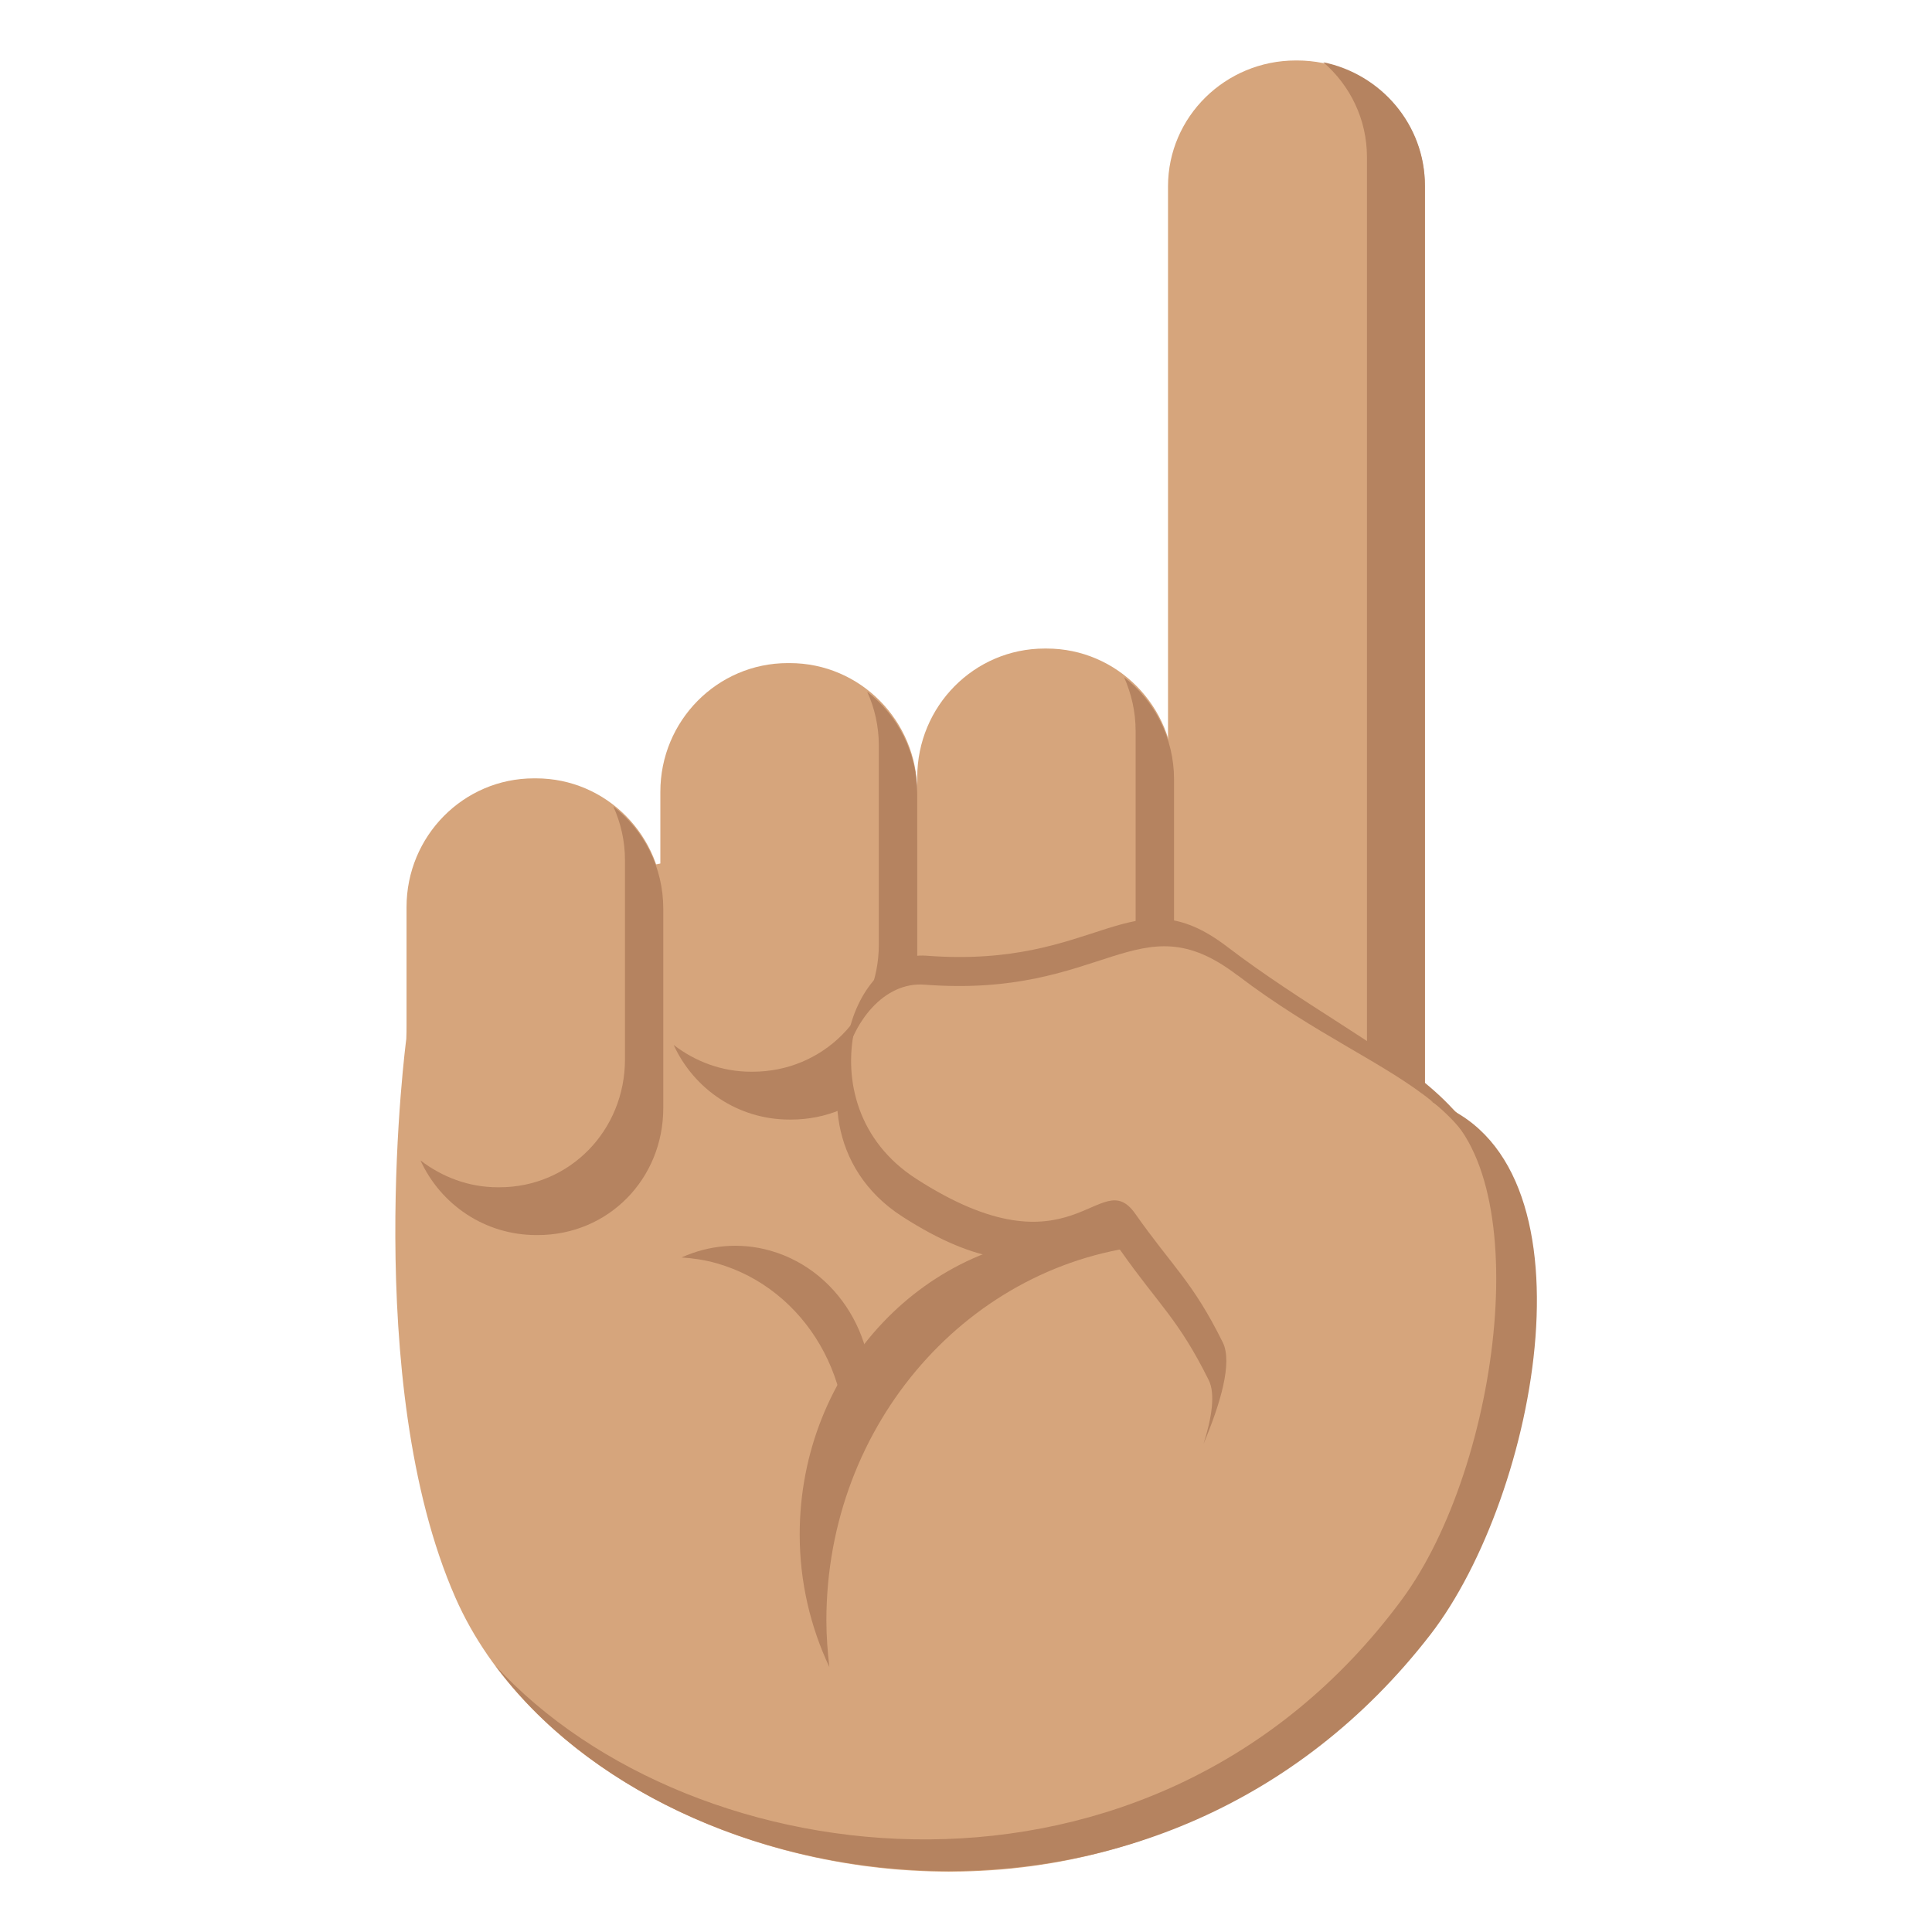
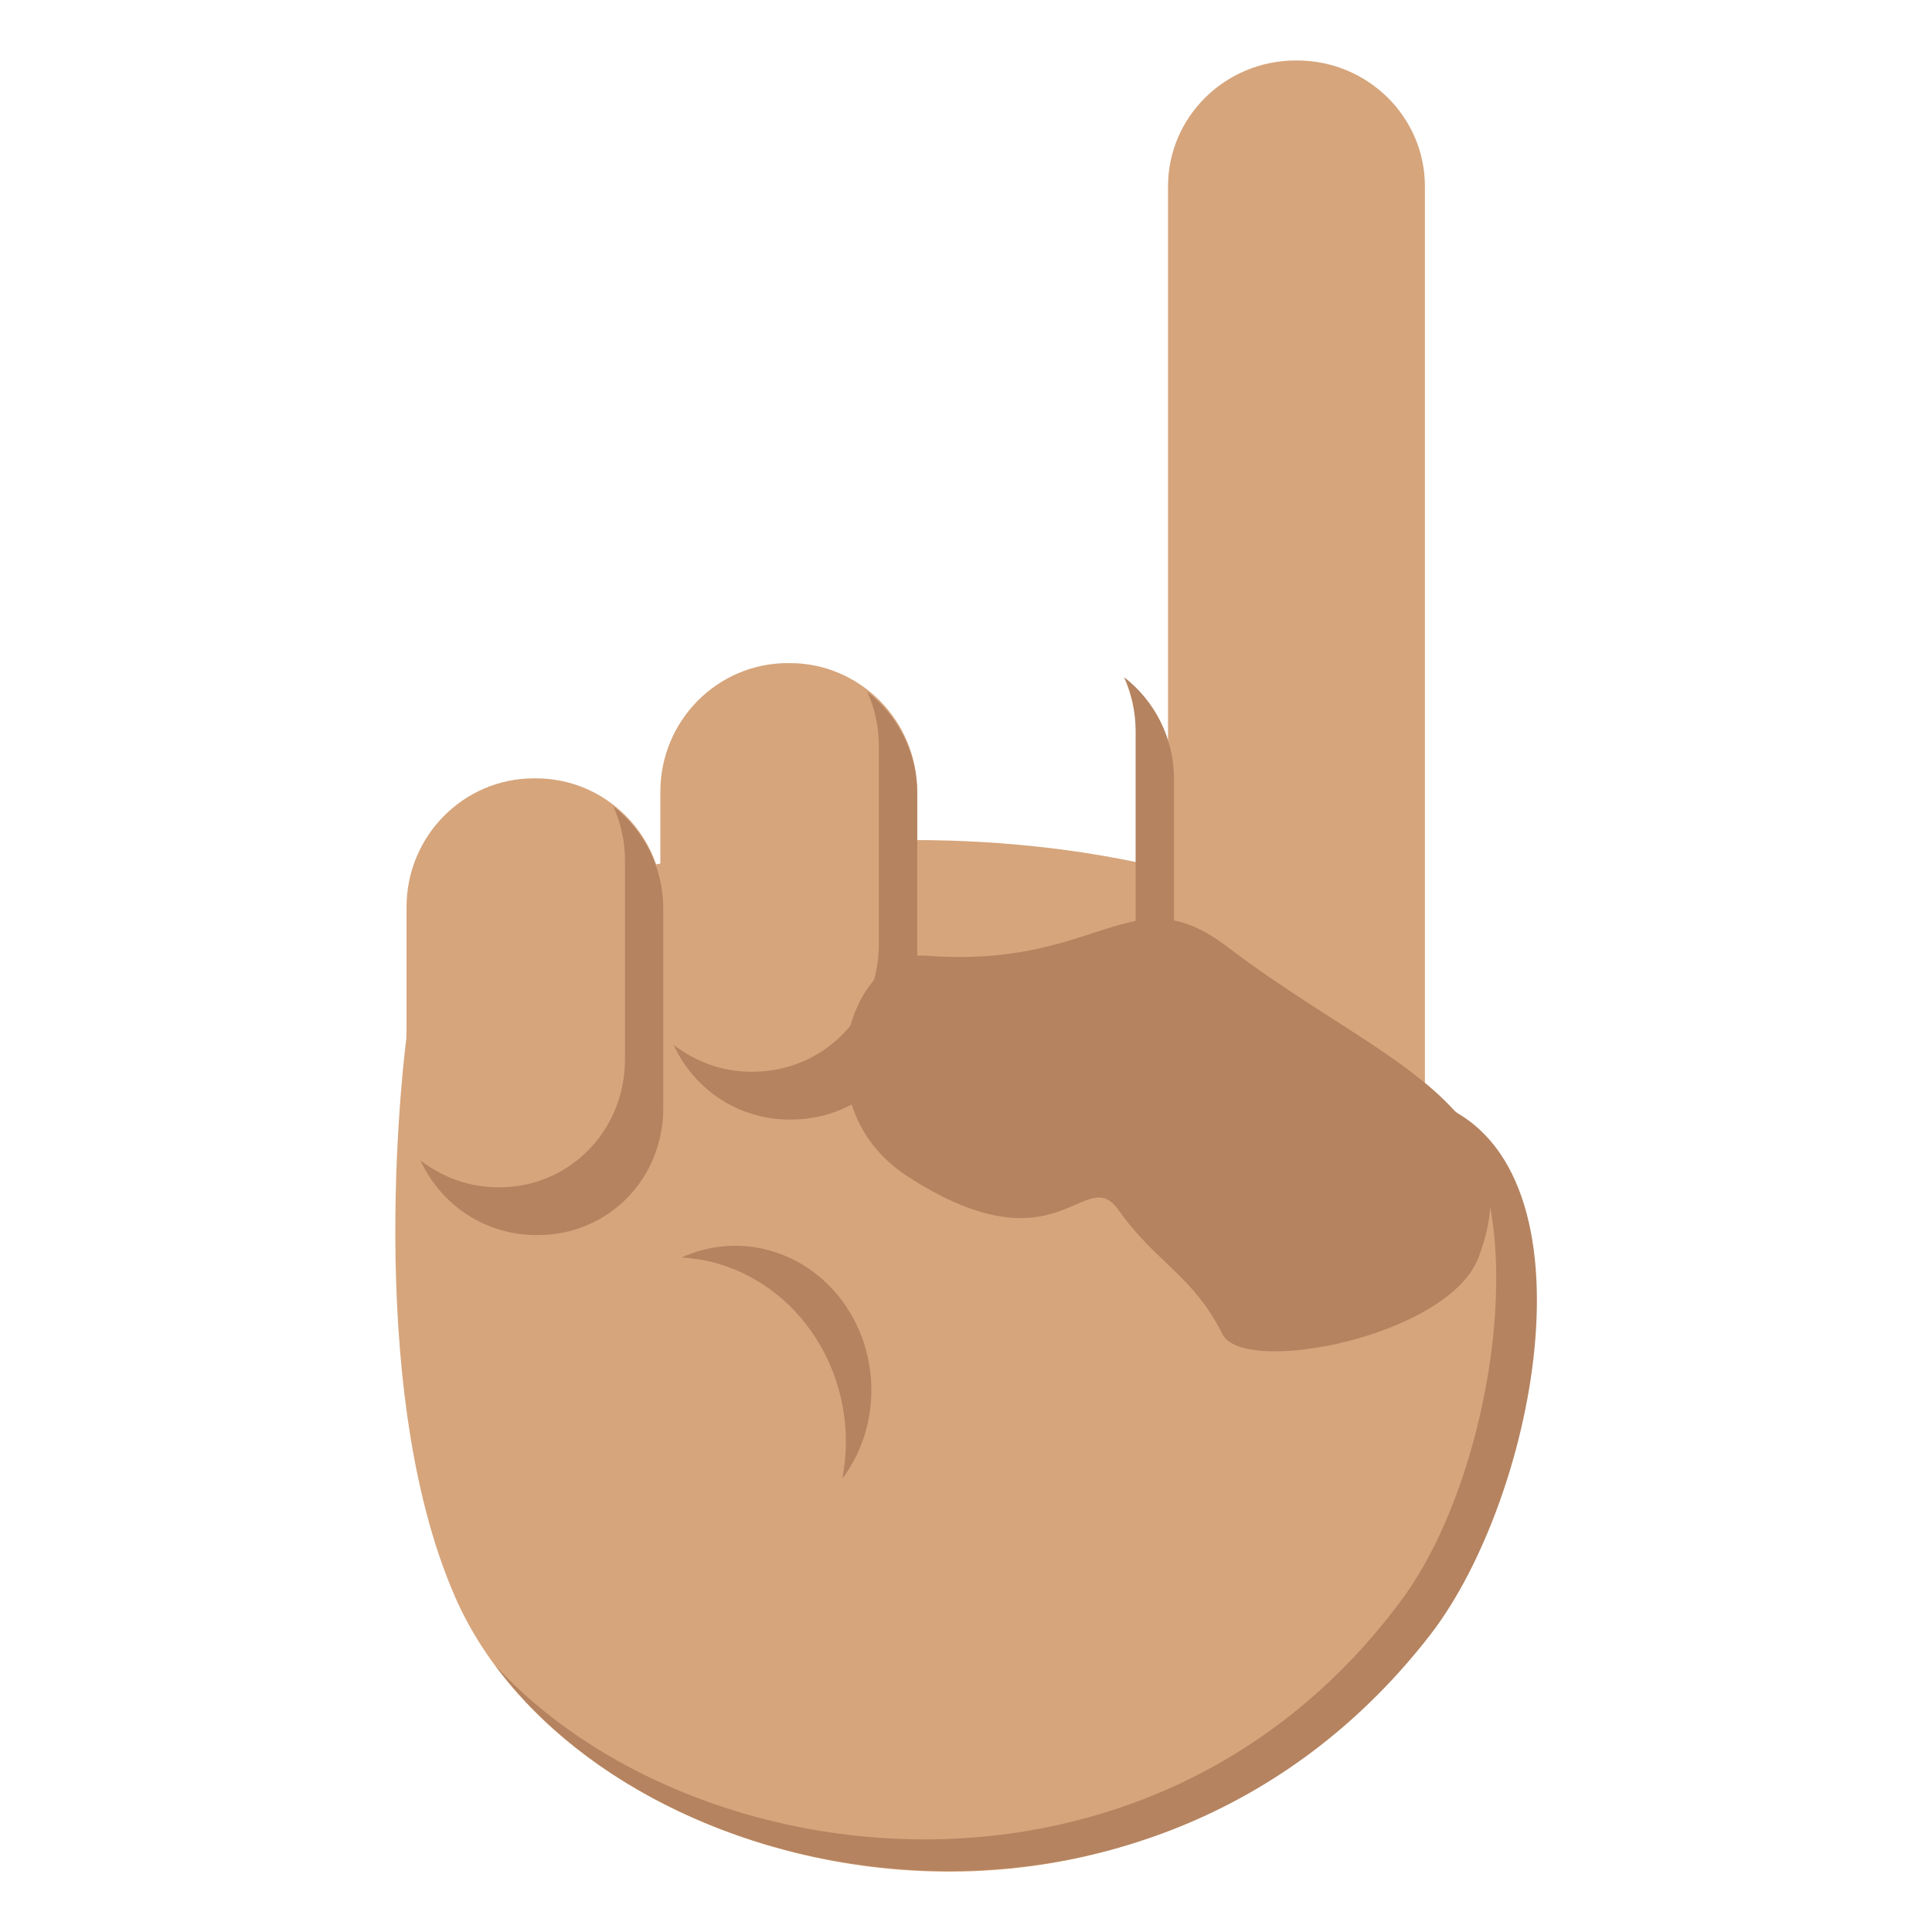
<svg xmlns="http://www.w3.org/2000/svg" viewBox="0 0 64 64" enable-background="new 0 0 64 64">
  <g fill="#d6a57c">
    <path d="m45.76 35.932v-4.213c0 0-7.834-5.871-23.424-3.191 0 0-8.877 1.254-8.877 5.887 0 0-1.51 11.361 1.625 18.504 4.666 10.639 26.832 14.709 34.395-3.396 1.501-3.603 1.705-13.664-3.719-13.591" />
    <path d="m38.691 39.11c0 2.303 1.896 4.172 4.236 4.172h.037c2.34 0 4.238-1.869 4.238-4.172v-32.935c.001-2.303-1.897-4.172-4.237-4.172h-.037c-2.34 0-4.236 1.869-4.236 4.172v32.935z" />
  </g>
-   <path fill="#b58360" d="m41.02 42.34h.043c2.338 0 4.219-1.898 4.219-4.205v-32.936c0-1.25-.561-2.373-1.445-3.137 1.92.395 3.365 2.072 3.365 4.084v32.936c0 2.305-1.885 4.201-4.225 4.201h-.039c-1.068 0-2.045-.389-2.787-1.033.278.059.571.09.869.09" />
  <g fill="#d6a57c">
    <path d="m13.467 30.05c0-2.357 1.889-4.266 4.219-4.266h.07c2.33 0 4.217 1.908 4.217 4.266v6.594c0 2.355-1.887 4.266-4.217 4.266h-.07c-2.33 0-4.219-1.91-4.219-4.266v-6.594" />
    <path d="m21.875 26.23c0-2.354 1.889-4.264 4.221-4.264h.066c2.332 0 4.223 1.91 4.223 4.264v6.594c0 2.355-1.891 4.268-4.223 4.268h-.066c-2.332 0-4.221-1.912-4.221-4.268v-6.594" />
-     <path d="m30.385 25.748c0-2.354 1.887-4.264 4.219-4.264h.07c2.328 0 4.219 1.91 4.219 4.264v6.594c0 2.355-1.891 4.268-4.219 4.268h-.07c-2.332 0-4.219-1.912-4.219-4.268v-6.594" />
  </g>
  <g fill="#b58360">
    <path d="m16.488 39.33h.057c2.328 0 4.158-1.883 4.158-4.238v-6.598c0-.637-.141-1.24-.387-1.781 1.01.779 1.656 2.01 1.656 3.391v6.598c0 2.355-1.824 4.211-4.156 4.211h-.051c-1.703 0-3.168-1.01-3.836-2.473.714.548 1.596.89 2.559.89" />
    <path d="m24.877 35.502h.053c2.332 0 4.182-1.852 4.182-4.209v-6.598c0-.635-.137-1.238-.385-1.781 1.01.779 1.658 2.01 1.658 3.391v6.598c0 2.355-1.852 4.184-4.18 4.184h-.055c-1.701 0-3.166-1.01-3.834-2.473.709.548 1.598.888 2.561.888" />
    <path d="m33.369 35.02h.051c2.332 0 4.199-1.852 4.199-4.209v-6.598c0-.635-.141-1.238-.383-1.781 1.01.779 1.656 2.01 1.656 3.391v6.598c0 2.355-1.867 4.184-4.195 4.184h-.055c-1.701 0-3.168-1.01-3.836-2.473.714.549 1.6.888 2.563.888" />
    <path d="m40.641 31.354c-3.164-2.41-4.184.748-9.955.305-2.527-.193-4.217 4.992-.605 7.322 5.02 3.238 5.842-.5 6.979 1.113 1.207 1.715 2.469 2.16 3.434 4.1.703 1.408 7.504.08 8.49-2.551 1.889-5.05-3.322-6.461-8.343-10.289" />
  </g>
-   <path fill="#d6a57c" d="m40.98 32.3c-3.287-2.508-4.35.779-10.357.318-2.627-.203-4.385 5.191-.627 7.615 5.223 3.371 6.076-.52 7.256 1.16 1.258 1.781 2.57 2.246 3.574 4.264.73 1.467-2.158 6.404-2.158 6.404s6.25 5.574 7.928 2.957c3.113-4.861 2.818-8.984 3.063-12.02.556-6.98-3.454-6.72-8.679-10.702" />
  <g fill="#b58360">
    <path d="m47.41 36.482c3.568 2.156 2.33 12.05-.982 16.52-8.238 11.125-23.465 9.299-30.02 2.17 5.926 8.01 22.09 10.465 30.979-1.027 3.555-4.604 5.712-15.791.024-17.663" />
-     <path d="m40.04 45.717c.225.453.105 1.24-.17 2.109.551-1.311.967-2.689.637-3.355-1-2.02-1.645-2.48-2.9-4.264-1.184-1.682-2.035 2.211-7.26-1.16-1.932-1.246-2.398-3.275-2.045-4.928-.969 1.727-.883 4.586 1.58 6.176 5.223 3.369 6.076-.521 7.258 1.158 1.255 1.783 1.898 2.246 2.9 4.264" />
-     <path d="m27.375 53.682c0-6.541 4.762-11.9 10.818-12.443-.738-.205-1.508-.33-2.309-.33-5.188 0-9.393 4.443-9.393 9.922 0 1.58.359 3.066.982 4.391-.057-.507-.098-1.019-.098-1.54" />
    <path d="m25.52 41.43c-1.018-.289-2.043-.18-2.943.225.387.025.775.082 1.164.193 2.973.848 4.771 3.99 4.162 7.137.361-.486.645-1.051.805-1.688.651-2.553-.774-5.178-3.188-5.867" />
  </g>
</svg>